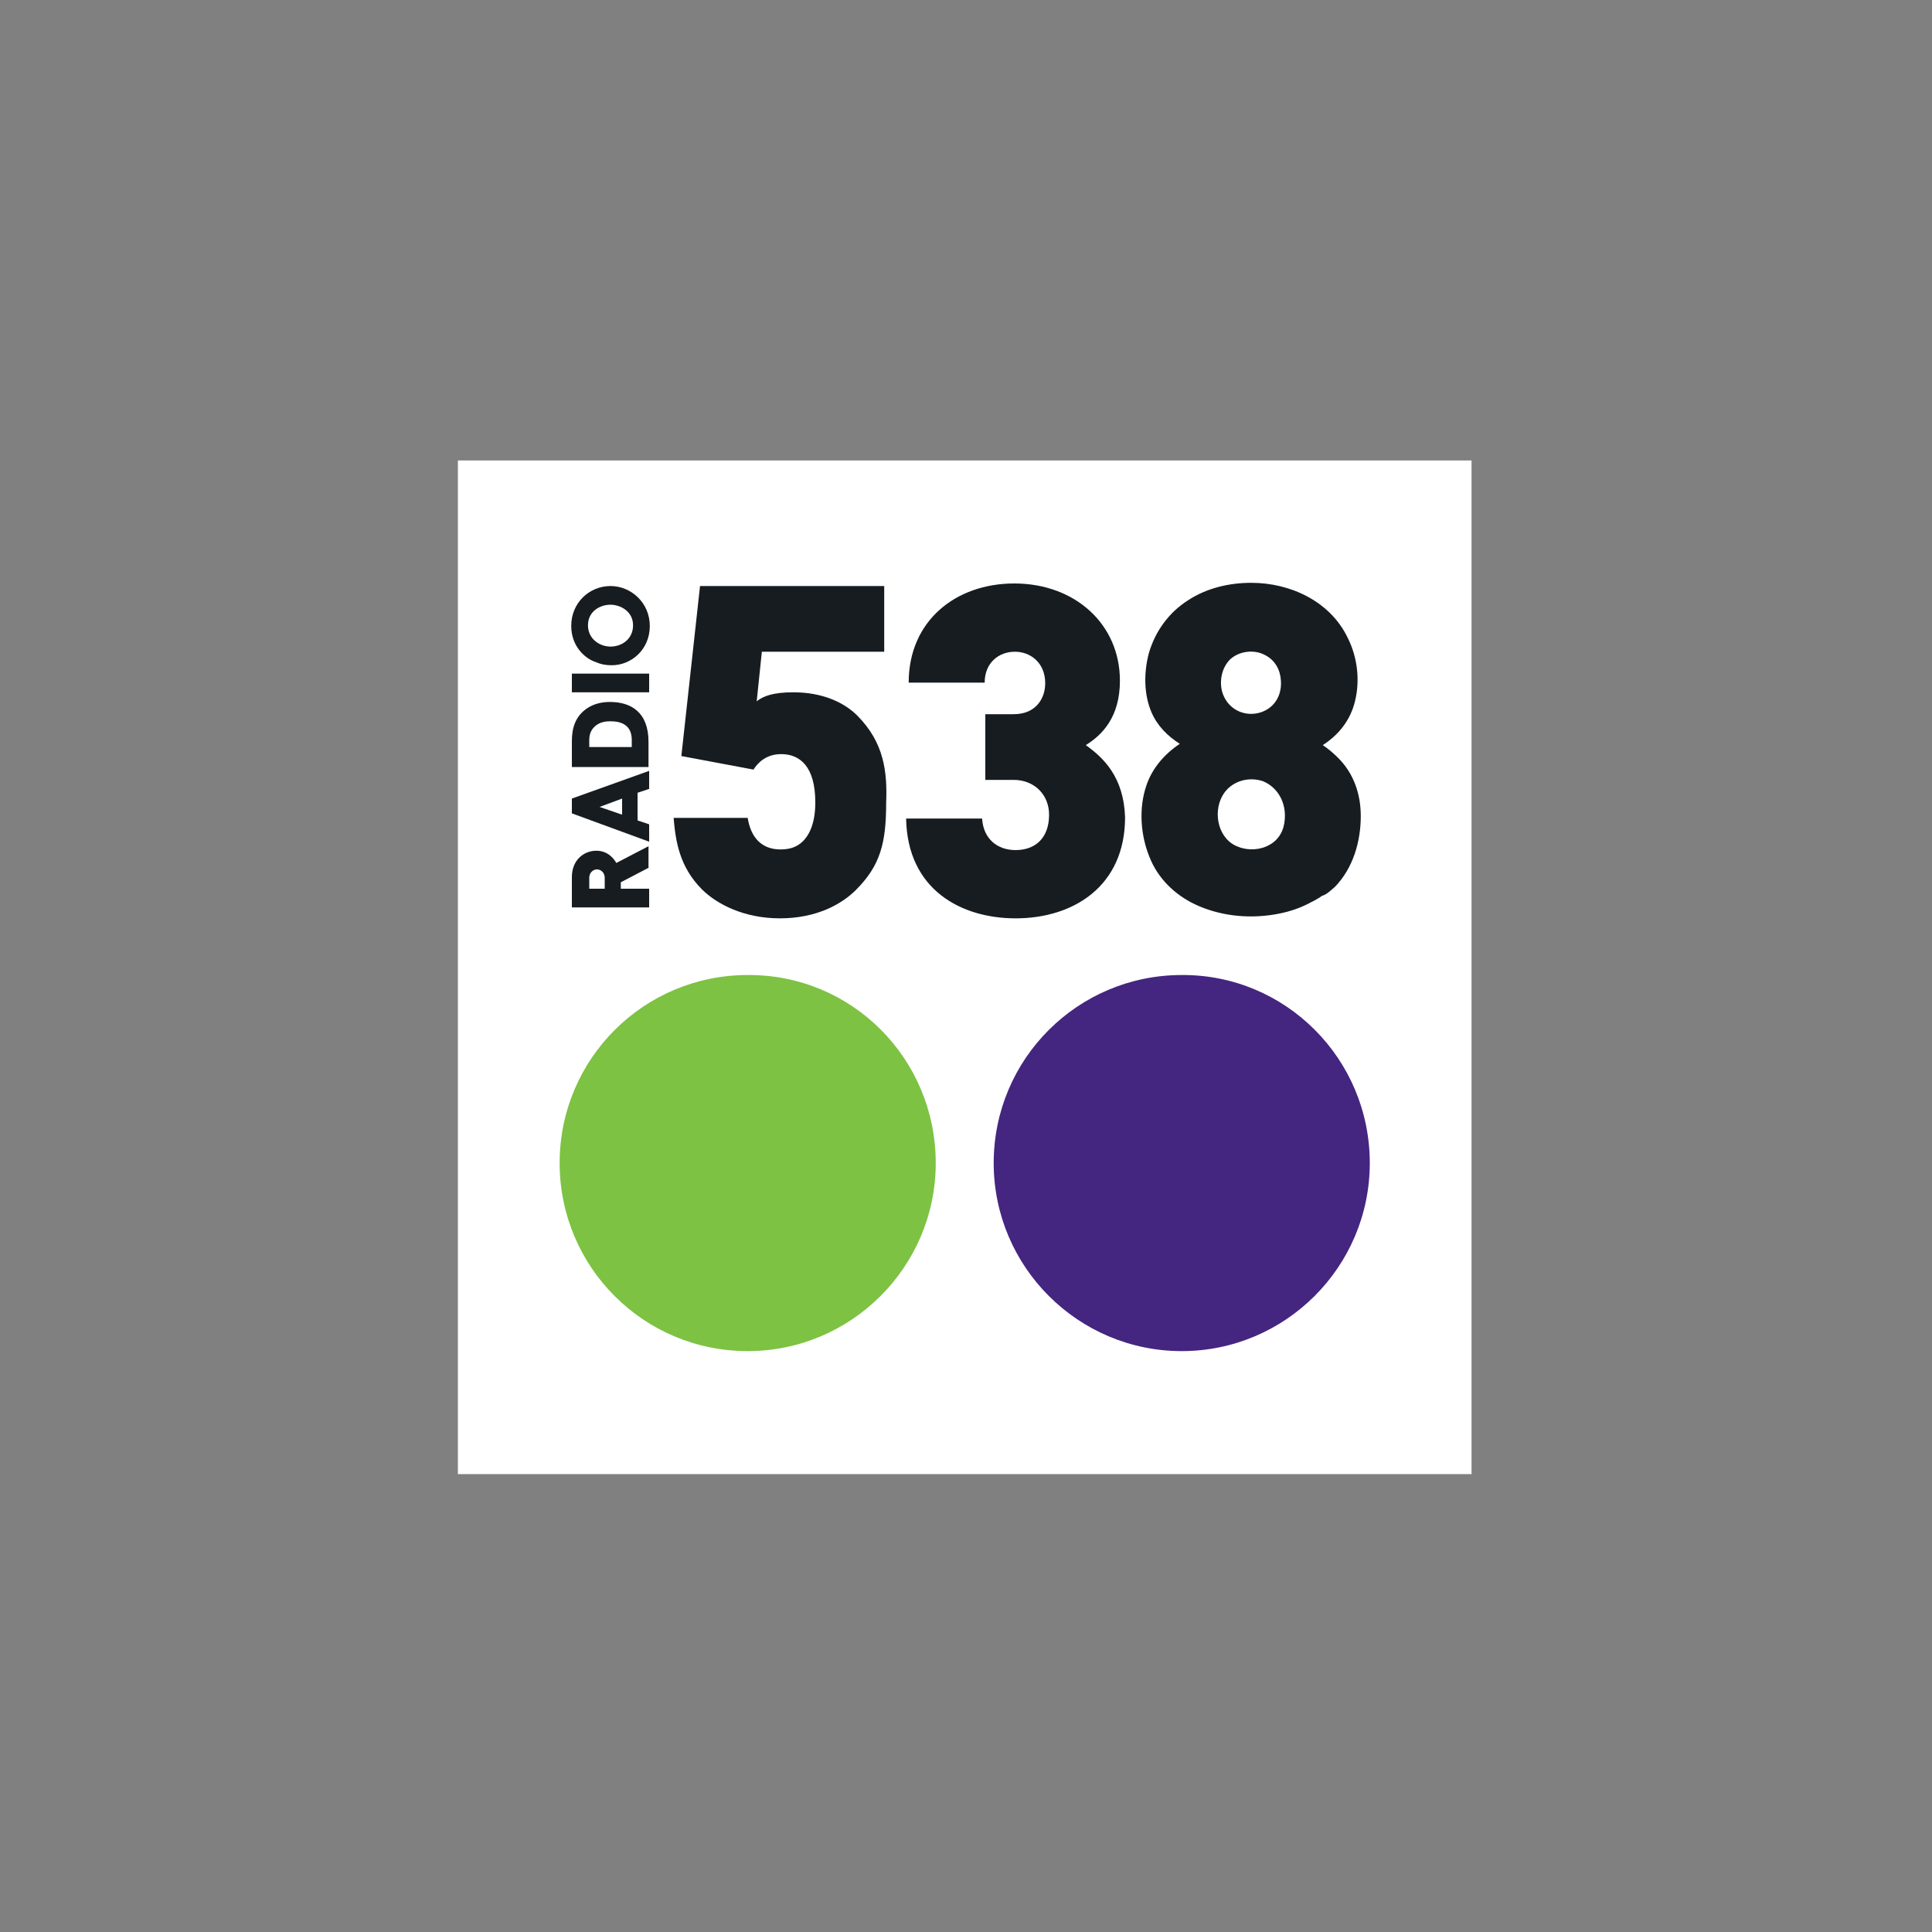
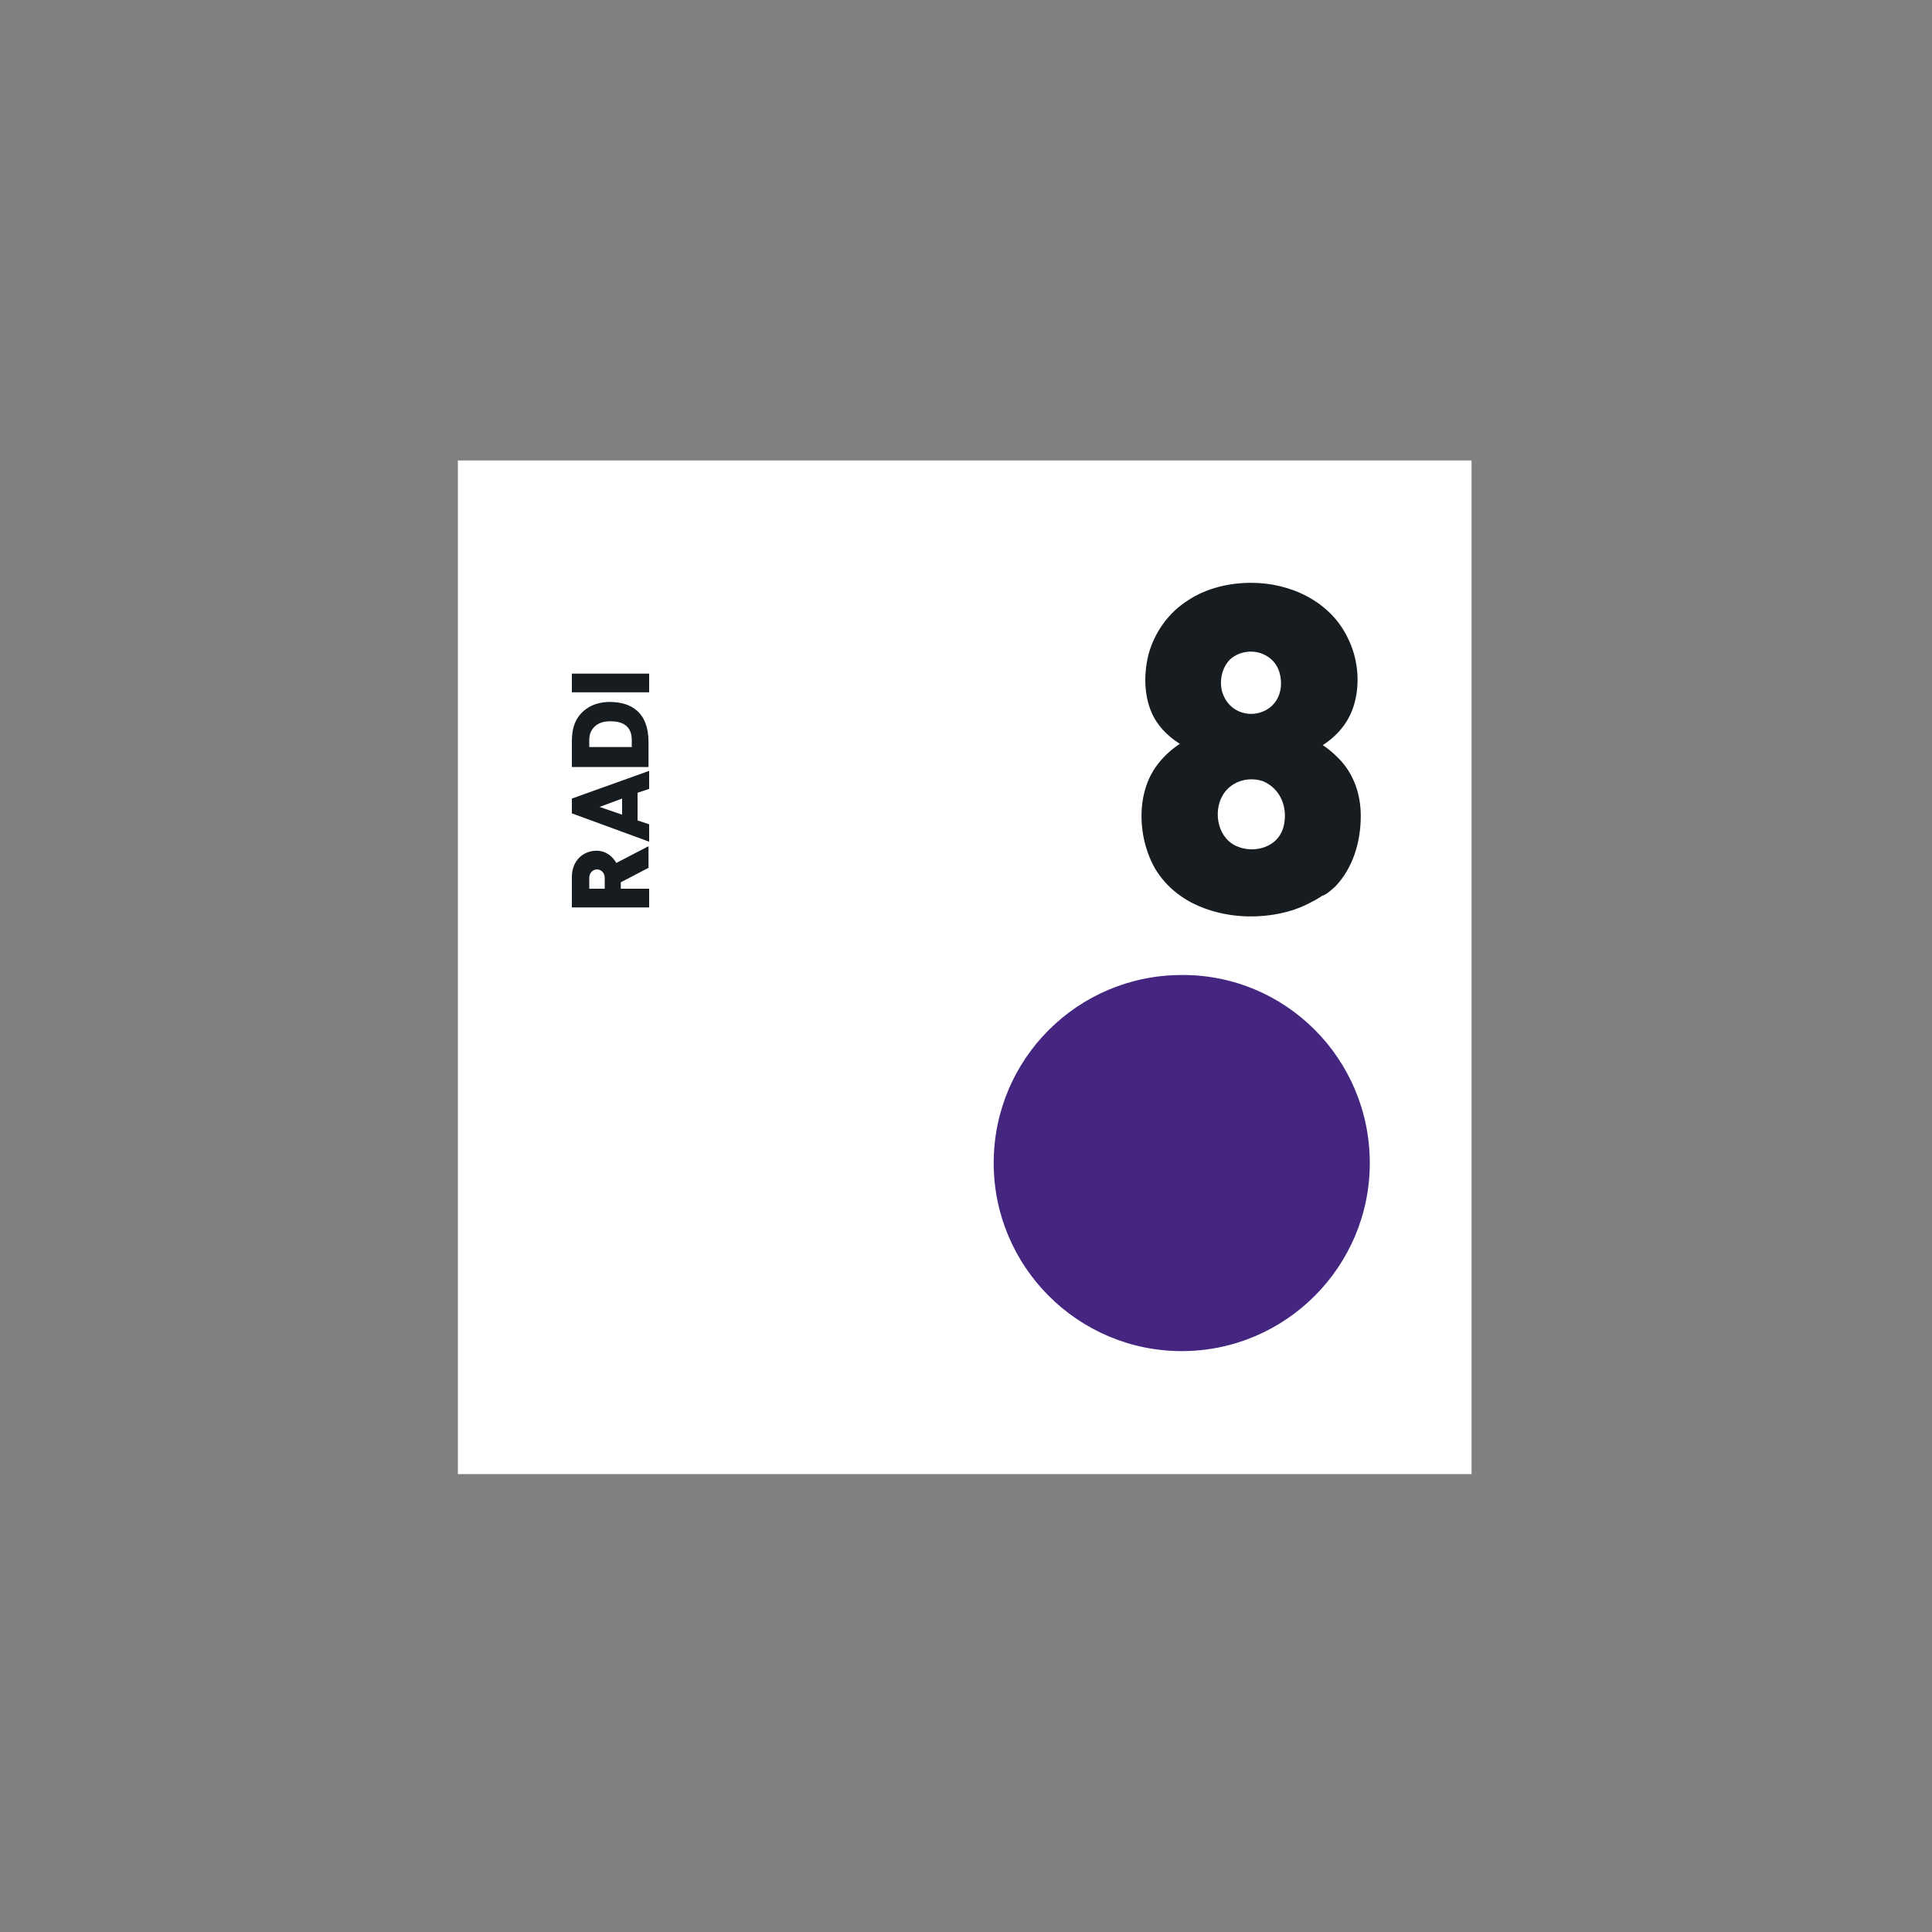
<svg xmlns="http://www.w3.org/2000/svg" version="1.1" id="Laag_1" x="0px" y="0px" viewBox="0 0 300 300" enable-background="new 0 0 300 300" xml:space="preserve">
  <rect x="0" y="0" width="300" height="300" fill="#808080" stroke="none" />
  <g>
    <polygon fill-rule="evenodd" clip-rule="evenodd" fill="#FFFFFF" points="71.1,71.5 228.5,71.5 228.5,228.9 71.1,228.9 71.1,71.5     " />
    <path fill-rule="evenodd" clip-rule="evenodd" fill="#171C21" d="M207.3,137.7c2.8-2.9,4-7,4-11c0-3.4-1.1-6.6-3.5-9   c-0.7-0.7-1.5-1.4-2.4-2c2.5-1.6,4.3-3.9,5-6.8c0.8-3.2,0.4-6.8-1.1-9.8c-2.7-5.7-8.9-8.6-15-8.6c-3.4,0-6.9,0.8-9.8,2.7   c-3,1.9-5.1,4.8-6.1,8.2c-0.8,3-0.8,6.4,0.4,9.2c0.9,2.1,2.5,3.7,4.4,4.9c-2.4,1.6-4.3,3.8-5.2,6.5c-1.2,3.5-0.9,7.7,0.5,11.1   c1.3,3.3,3.9,5.8,7,7.3c3.8,1.8,8.2,2.3,12.4,1.6c1.8-0.3,3.5-0.8,5.1-1.6c0.8-0.4,1.6-0.8,2.3-1.3   C206,138.9,206.6,138.3,207.3,137.7L207.3,137.7z M199.5,127.2c-0.1,1.7-0.9,3.2-2.4,4c-1.4,0.8-3.3,0.9-4.8,0.3   c-3.1-1.1-4-5.2-2.5-7.9c1.2-2.2,3.9-3.1,6.3-2.3C198.5,122.3,199.7,124.7,199.5,127.2L199.5,127.2z M191,102.4   c1.4-1.3,3.7-1.6,5.4-0.7c1.6,0.8,2.4,2.3,2.5,4c0.1,1.4-0.3,2.8-1.3,3.8c-1.2,1.2-3,1.6-4.5,1.2c-1.6-0.4-2.8-1.6-3.3-3.2   C189.3,105.8,189.7,103.7,191,102.4L191,102.4z" />
-     <path fill-rule="evenodd" clip-rule="evenodd" fill="#7DC242" d="M145.3,180.6c0,16.1-13.1,29.2-29.2,29.2   c-16.2,0-29.2-13.1-29.2-29.2c0-16.2,13.1-29.2,29.2-29.2C132.3,151.3,145.3,164.4,145.3,180.6L145.3,180.6z" />
    <path fill-rule="evenodd" clip-rule="evenodd" fill="#442580" d="M212.7,180.6c0,16.1-13.1,29.2-29.2,29.2   c-16.1,0-29.2-13.1-29.2-29.2c0-16.2,13.1-29.2,29.2-29.2C199.6,151.3,212.7,164.4,212.7,180.6L212.7,180.6z" />
    <path fill-rule="evenodd" clip-rule="evenodd" fill="#171C21" d="M100.8,134.7l-4.4,2.3v1h4.4v2.9h-12v-4.7c0-2.7,1.9-4.1,3.8-4.1   c1.6,0,2.6,1,3.1,1.9l5-2.6V134.7L100.8,134.7z M91.5,136.3v1.7h2.4v-1.7c0-0.8-0.6-1.3-1.2-1.3C92.1,135,91.5,135.5,91.5,136.3   L91.5,136.3z" />
    <path fill-rule="evenodd" clip-rule="evenodd" fill="#171C21" d="M100.8,122.5l-1.8,0.6v4.3l1.8,0.6v2.7l-12-4.4v-2.3l12-4.3V122.5   L100.8,122.5z M93.1,125.3l3.5,1.2v-2.5L93.1,125.3L93.1,125.3z" />
    <polygon fill-rule="evenodd" clip-rule="evenodd" fill="#171C21" points="100.8,107.5 88.8,107.5 88.8,104.6 100.8,104.6    100.8,107.5  " />
    <path fill-rule="evenodd" clip-rule="evenodd" fill="#171C21" d="M88.8,119v-3.6c0-1.3,0-3.7,2.2-5.3c1.1-0.8,2.4-1.1,3.7-1.1   c3.3,0,6,1.6,6,6.2v3.9H88.8L88.8,119z M98.1,116v-1.1c0-2.3-1.6-2.9-3.3-2.9c-0.7,0-1.5,0.1-2.2,0.6c-0.5,0.4-1.1,1-1.1,2.3v1.1   H98.1L98.1,116z" />
-     <path fill-rule="evenodd" clip-rule="evenodd" fill="#171C21" d="M88.7,97.2c0-3.6,2.8-6.2,6.1-6.2c3.2,0,6.1,2.6,6.1,6.2   c0,3.7-2.9,6.1-5.9,6.1c-0.8,0-1.6-0.1-2.5-0.5C90.9,102.3,88.7,100.4,88.7,97.2L88.7,97.2z M98.3,97.1c0-2.2-2-3.2-3.5-3.2   c-1.6,0-3.5,1-3.5,3.2c0,2.1,1.8,3.3,3.5,3.3C96.6,100.4,98.3,99.2,98.3,97.1L98.3,97.1z" />
-     <path fill-rule="evenodd" clip-rule="evenodd" fill="#171C21" d="M133.1,111.1c-2.1-2.1-5.5-3.6-9.9-3.6c-3.2,0-4.7,0.6-5.7,1.4   l0.8-7.7h19V91h-28.6l-2.9,26.4l11.2,2.1c0.7-1.1,2-2.4,4.3-2.4c2.9,0,5.3,1.9,5.3,7.5c0,3-0.8,4.9-1.9,6c-0.9,0.9-2,1.3-3.5,1.3   c-2.9,0-4.6-1.8-5.1-4.9h-11.5c0.3,3.6,0.9,7.6,4.4,11.1c2.2,2.2,6.4,4.5,12.1,4.5s9.6-2.2,11.8-4.4c3.8-3.8,4.7-7.3,4.7-13.5   C137.8,119.9,137.3,115.3,133.1,111.1L133.1,111.1z" />
-     <path fill-rule="evenodd" clip-rule="evenodd" fill="#171C21" d="M168.6,115.7c2.6-1.6,5.3-4.4,5.3-10c0-8.8-7-15.1-16.4-15.1   c-9.1,0-16.4,5.8-16.4,15.4h11.8c0-3.1,2.2-4.8,4.7-4.8c2.4,0,4.7,1.7,4.7,4.9c0,2.3-1.4,4.8-4.9,4.8h-4.4v10.2h4.4   c3.2,0,5.5,2.3,5.5,5.4c0,3.7-2.2,5.5-5.2,5.5c-2.8,0-5-1.7-5.2-4.9h-11.8c0.2,11.1,8.6,15.5,17,15.5c9,0,17-5,17-15.7   C174.5,120.7,171.4,117.7,168.6,115.7L168.6,115.7z" />
  </g>
</svg>